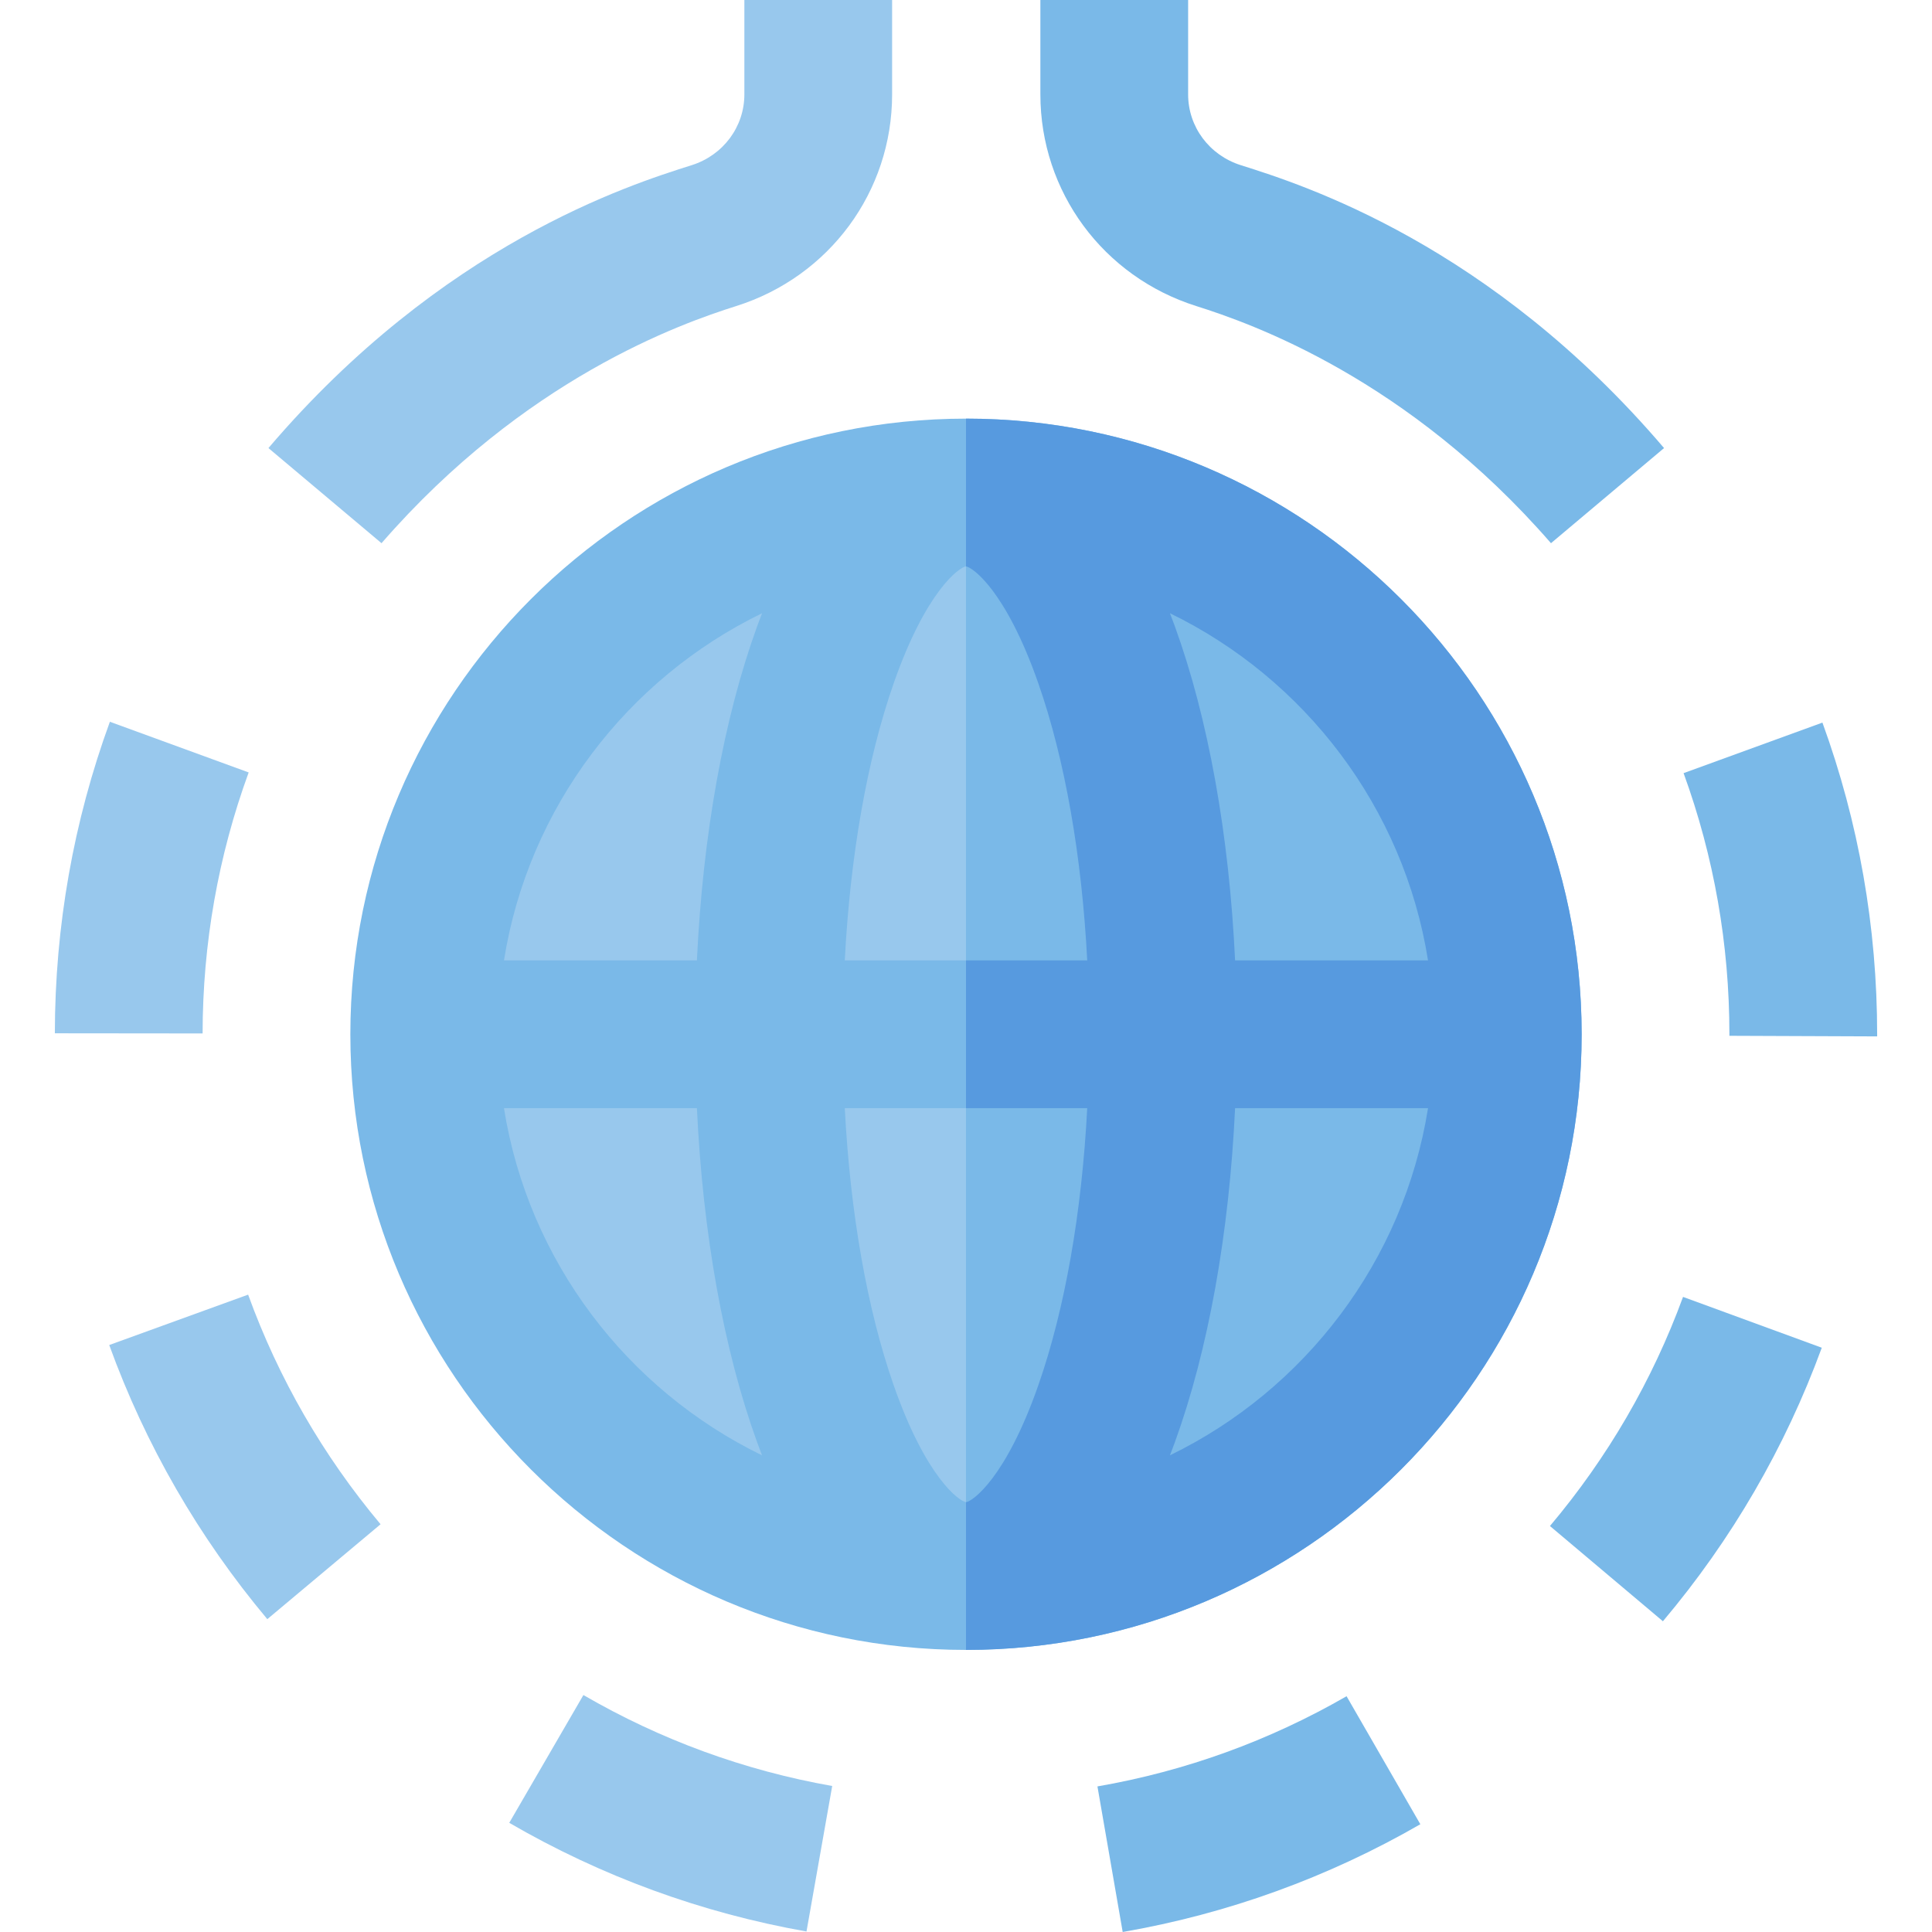
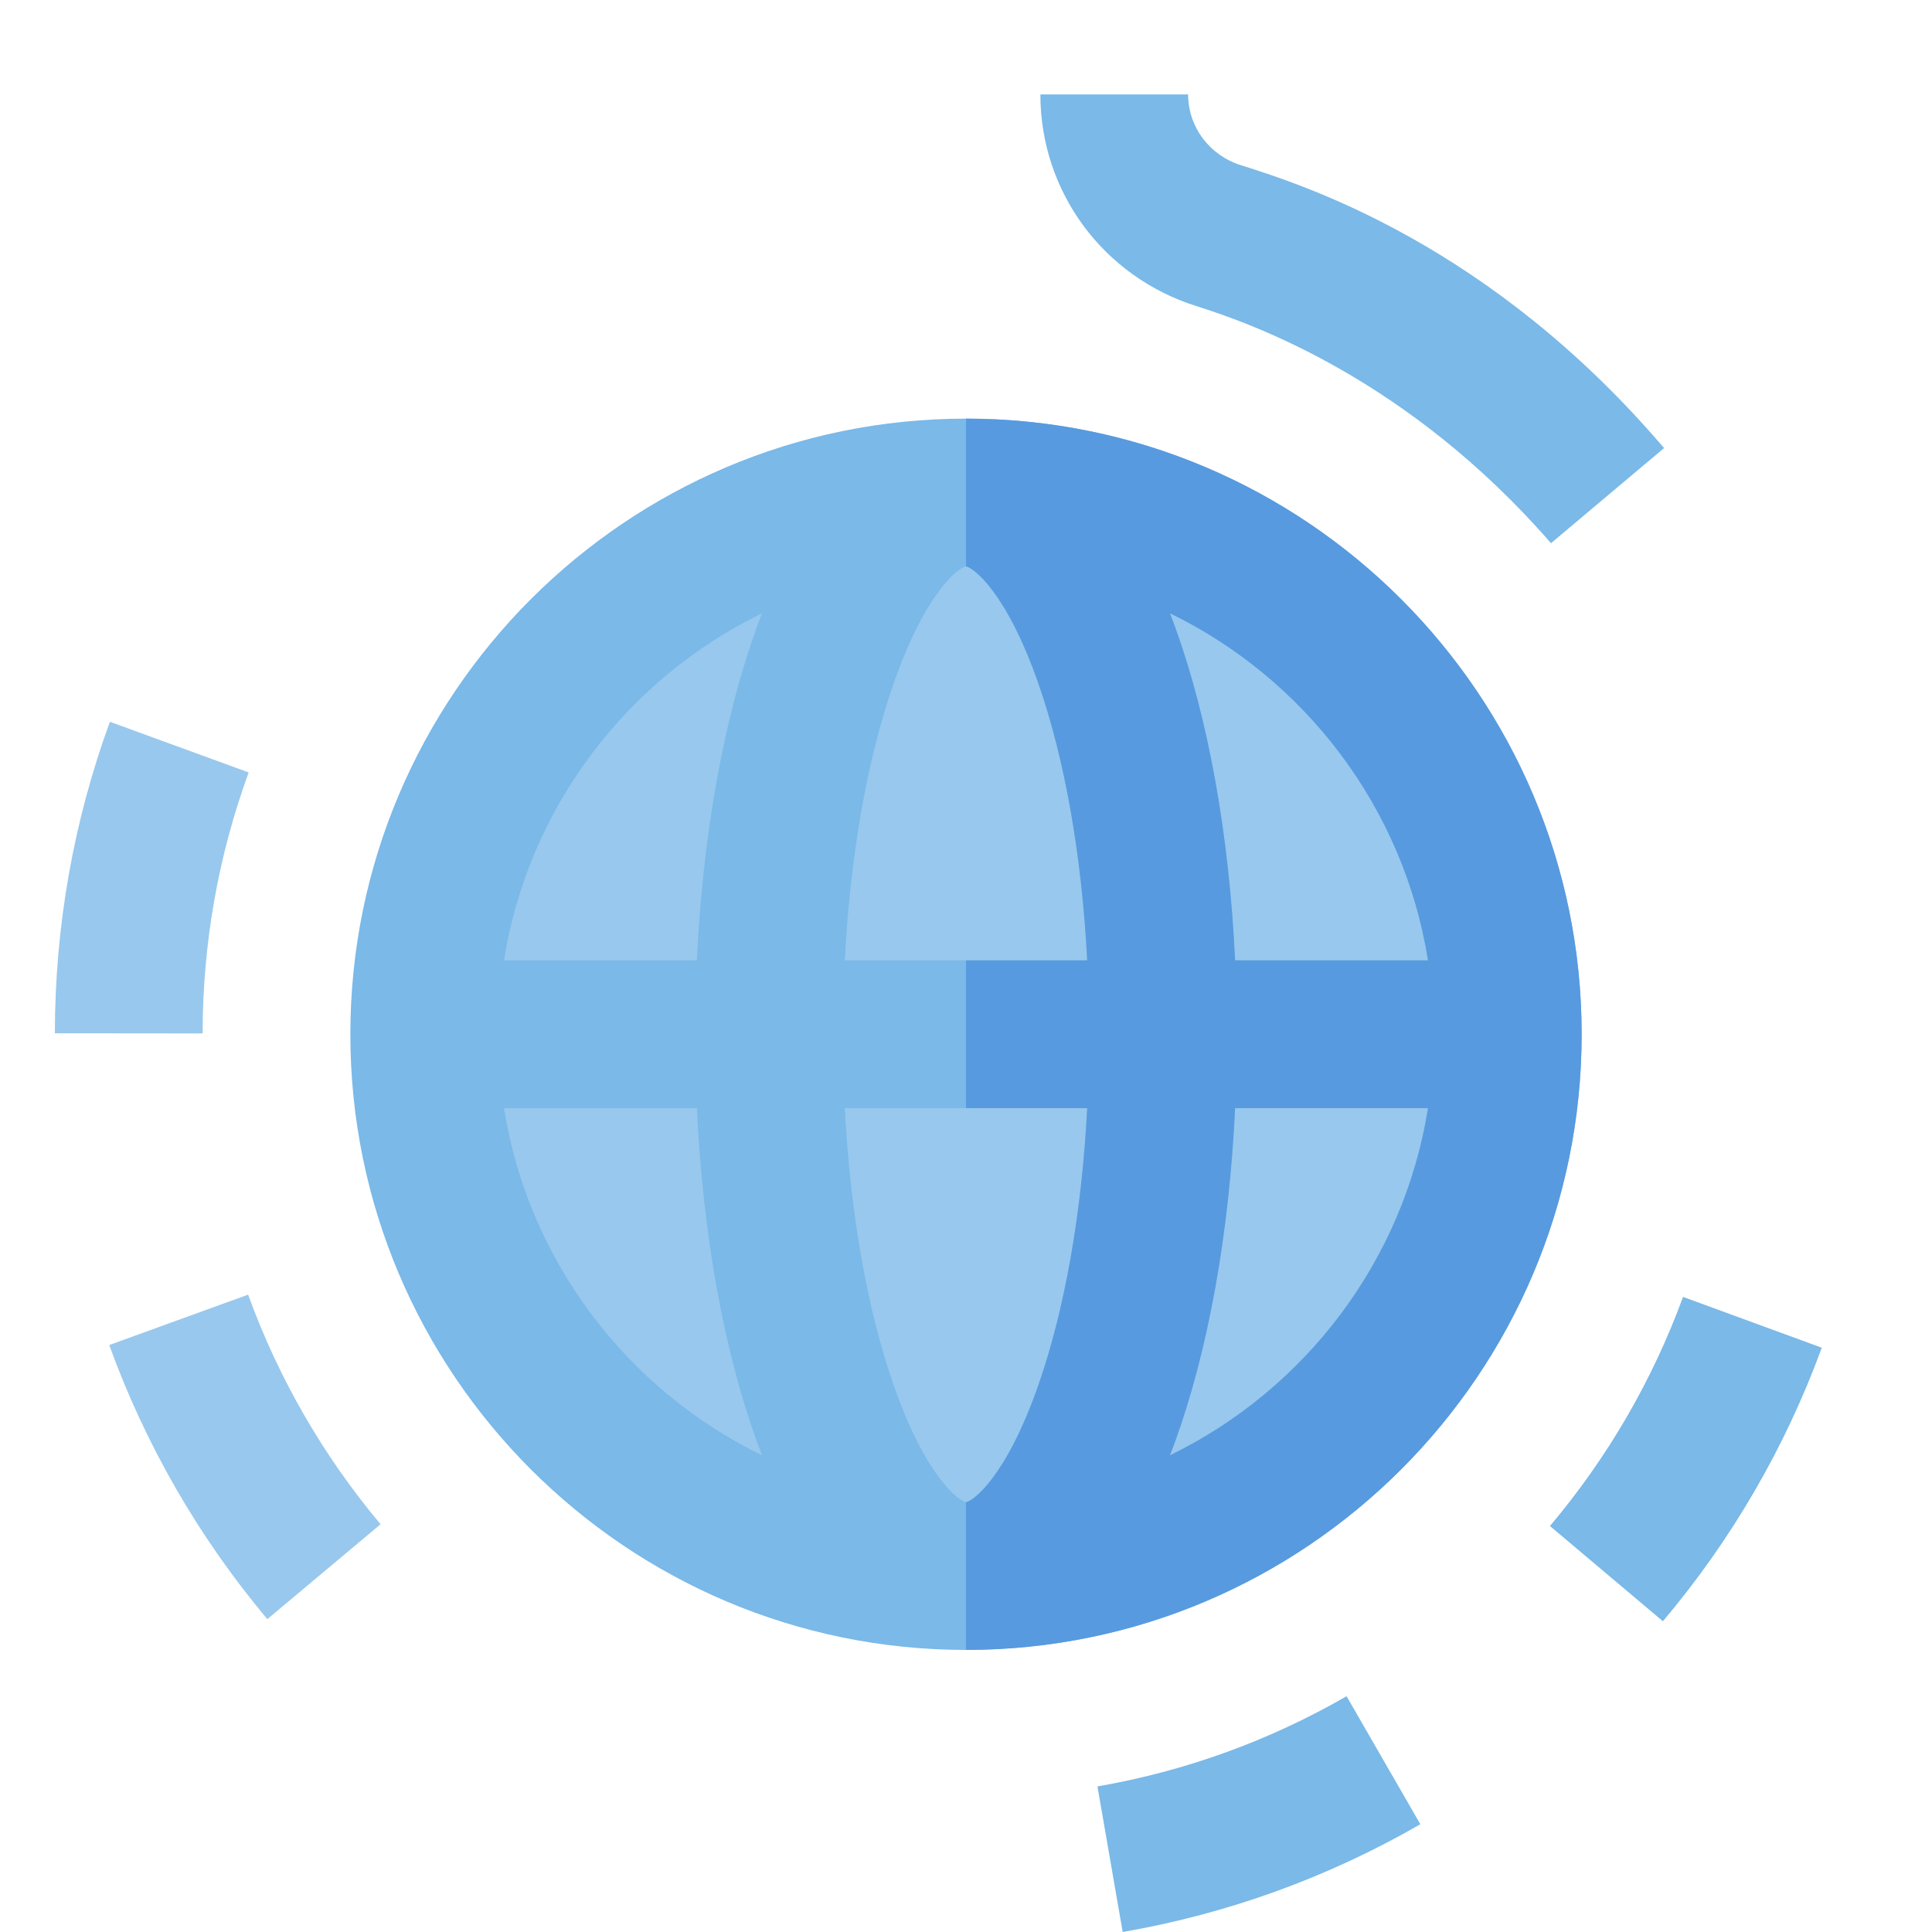
<svg xmlns="http://www.w3.org/2000/svg" height="800px" width="800px" version="1.1" id="Layer_1" viewBox="0 0 512.001 512.001" xml:space="preserve">
  <g>
    <path style="fill:#98C8ED;" d="M65.9,204.704l-36.781-13.429c-9.647,26.419-14.553,54.195-14.583,82.559l39.157,0.04   C53.717,250.093,57.824,226.821,65.9,204.704z" />
    <path style="fill:#98C8ED;" d="M28.947,356.448c9.614,26.502,23.709,50.944,41.894,72.646l30.013-25.149   c-15.238-18.187-27.047-38.659-35.097-60.851L28.947,356.448z" />
-     <path style="fill:#98C8ED;" d="M134.956,483.072c24.46,14.196,50.964,23.884,78.775,28.797l6.812-38.56   c-23.275-4.11-45.458-12.221-65.933-24.105L134.956,483.072z" />
  </g>
  <g>
    <path style="fill:#7AB9E8;" d="M290.834,473.42l6.692,38.581c27.835-4.827,54.374-14.436,78.879-28.558l-19.551-33.926   C336.341,461.338,314.129,469.379,290.834,473.42z" />
    <path style="fill:#7AB9E8;" d="M410.753,404.412l29.938,25.238c18.243-21.638,32.407-46.027,42.101-72.487l-36.767-13.47   C437.908,365.85,426.041,386.278,410.753,404.412z" />
-     <path style="fill:#7AB9E8;" d="M482.963,191.497l-36.794,13.394c8.056,22.13,12.14,45.414,12.14,69.204v0.405l39.156,0.155v-0.56   C497.465,245.724,492.586,217.933,482.963,191.497z" />
  </g>
-   <path style="fill:#98C8ED;" d="M197.265,25.02c0,8.583-5.614,16.121-13.967,18.755c-16.682,5.261-66.141,20.997-112.157,74.968  l29.965,25.208c37.914-43.61,79.285-58.2,93.97-62.831c24.73-7.801,41.345-30.345,41.345-56.098V0h-39.157V25.02z" />
-   <path style="fill:#7AB9E8;" d="M314.867,25.02c0,8.583,5.614,16.121,13.967,18.755c16.682,5.261,66.141,20.997,112.157,74.968  l-29.965,25.208c-37.914-43.61-79.285-58.2-93.97-62.831c-24.73-7.801-41.345-30.345-41.345-56.098V0h39.156V25.02z" />
+   <path style="fill:#7AB9E8;" d="M314.867,25.02c0,8.583,5.614,16.121,13.967,18.755c16.682,5.261,66.141,20.997,112.157,74.968  l-29.965,25.208c-37.914-43.61-79.285-58.2-93.97-62.831c-24.73-7.801-41.345-30.345-41.345-56.098h39.156V25.02z" />
  <circle style="fill:#98C8ED;" cx="256.005" cy="274.096" r="143.574" />
  <g>
-     <path style="fill:#7AB9E8;" d="M256,130.522v287.148c79.293,0,143.574-64.281,143.574-143.574S335.293,130.522,256,130.522z" />
    <path style="fill:#7AB9E8;" d="M256,110.943c-89.962,0-163.152,73.19-163.152,163.152S166.038,437.248,256,437.248   s163.152-73.19,163.152-163.152S345.962,110.943,256,110.943z M378.445,254.517h-51.133c-1.569-33.237-7.1-64.175-15.995-88.635   c-0.419-1.151-0.843-2.263-1.27-3.369C345.792,179.898,371.984,213.962,378.445,254.517z M256.026,398.091c-0.005,0-0.01,0-0.014,0   c-1.745-0.218-10.587-6.39-19.185-31.009c-7.043-20.164-11.517-45.718-12.952-73.408h64.255   c-1.436,27.69-5.91,53.244-12.952,73.408C266.577,391.697,257.737,397.872,256.026,398.091z M223.873,254.517   c1.436-27.69,5.91-53.244,12.952-73.408c8.597-24.614,17.438-30.789,19.149-31.009c0.005,0,0.01,0,0.014,0   c1.745,0.218,10.587,6.39,19.185,31.009c7.043,20.164,11.517,45.718,12.952,73.408H223.873z M201.954,162.514   c-0.427,1.106-0.851,2.218-1.27,3.369c-8.894,24.46-14.427,55.397-15.995,88.635h-51.133   C140.016,213.962,166.208,179.898,201.954,162.514z M133.555,293.674h51.133c1.569,33.237,7.1,64.175,15.995,88.635   c0.419,1.151,0.843,2.263,1.27,3.369C166.208,368.293,140.016,334.229,133.555,293.674z M310.046,385.677   c0.427-1.105,0.851-2.218,1.27-3.369c8.894-24.46,14.427-55.397,15.995-88.635h51.133   C371.984,334.229,345.792,368.293,310.046,385.677z" />
  </g>
  <path style="fill:#579ADF;" d="M256,110.943v39.159c1.769,0.239,10.592,6.433,19.175,31.007  c7.043,20.164,11.517,45.718,12.952,73.408H256v39.156h32.127c-1.436,27.69-5.91,53.244-12.952,73.408  c-8.597,24.614-17.438,30.789-19.149,31.009c-0.005,0-0.01,0-0.014,0c-0.003,0-0.008-0.001-0.01-0.003v39.159  c89.962,0,163.152-73.19,163.152-163.152S345.962,110.943,256,110.943z M378.445,254.517h-51.133  c-1.569-33.237-7.1-64.175-15.995-88.635c-0.419-1.151-0.843-2.263-1.27-3.369C345.792,179.898,371.984,213.962,378.445,254.517z   M310.046,385.677c0.427-1.105,0.851-2.218,1.27-3.369c8.894-24.46,14.427-55.397,15.995-88.635h51.133  C371.984,334.229,345.792,368.293,310.046,385.677z" />
</svg>